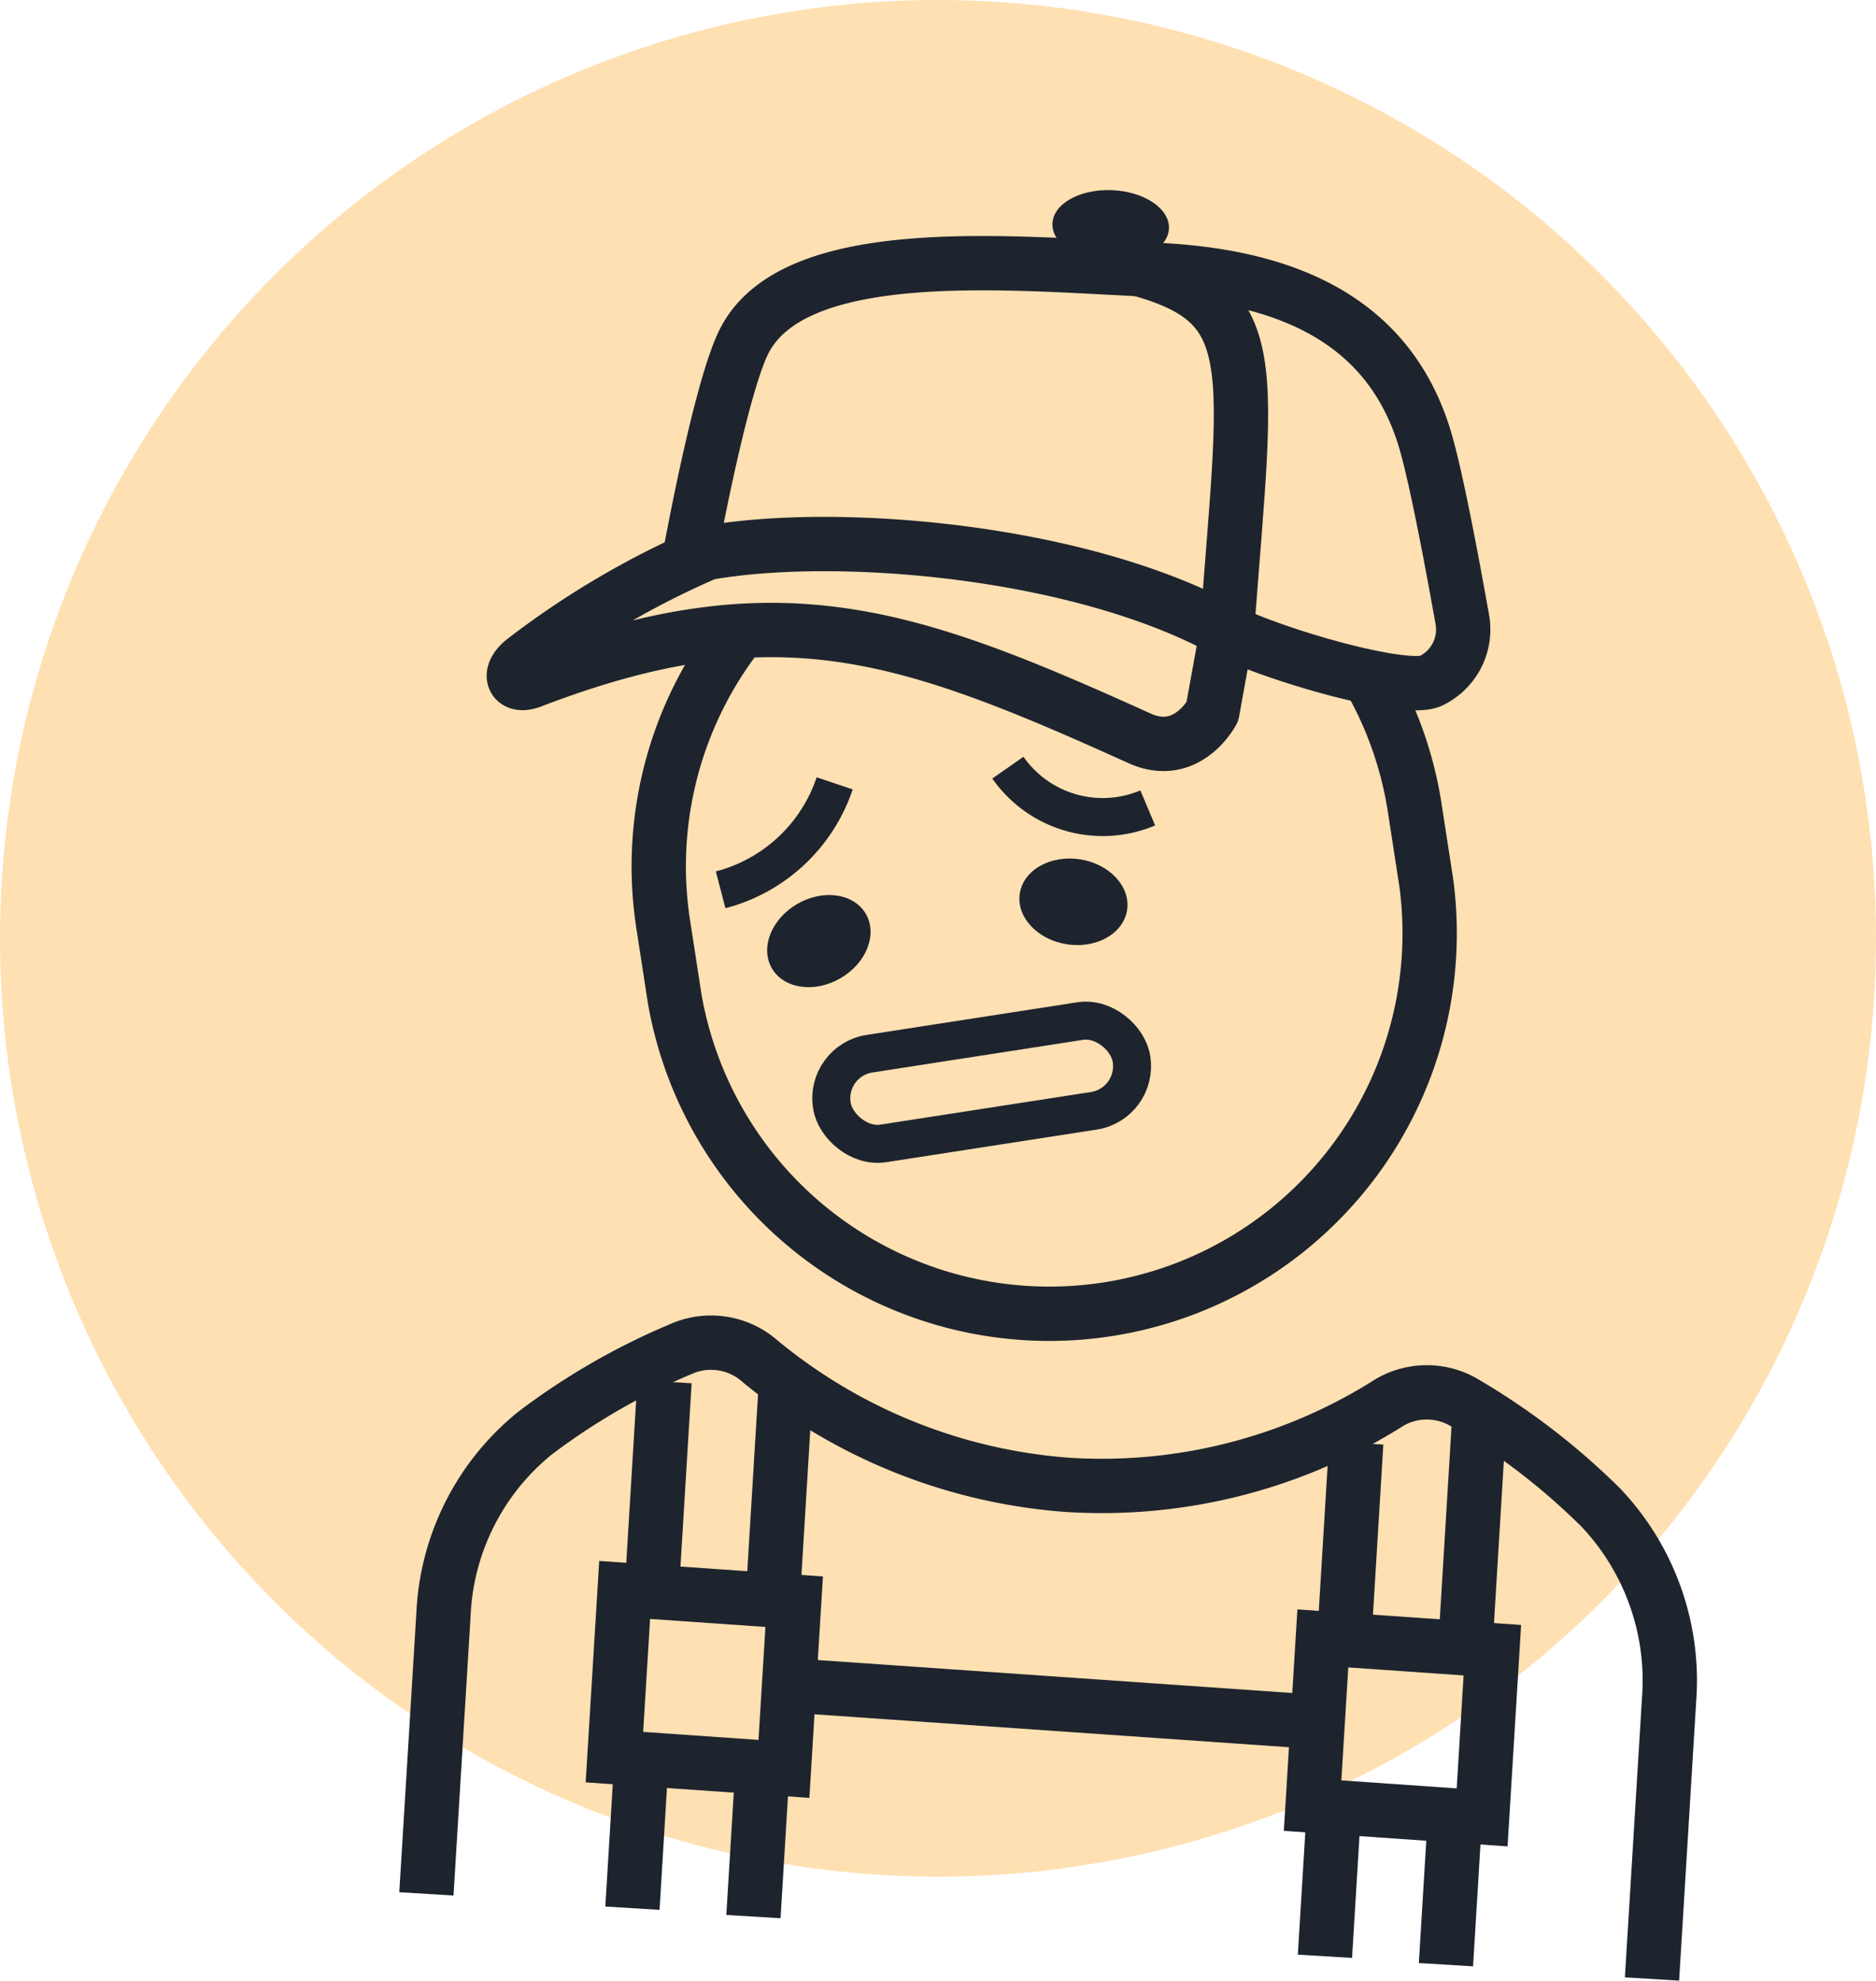
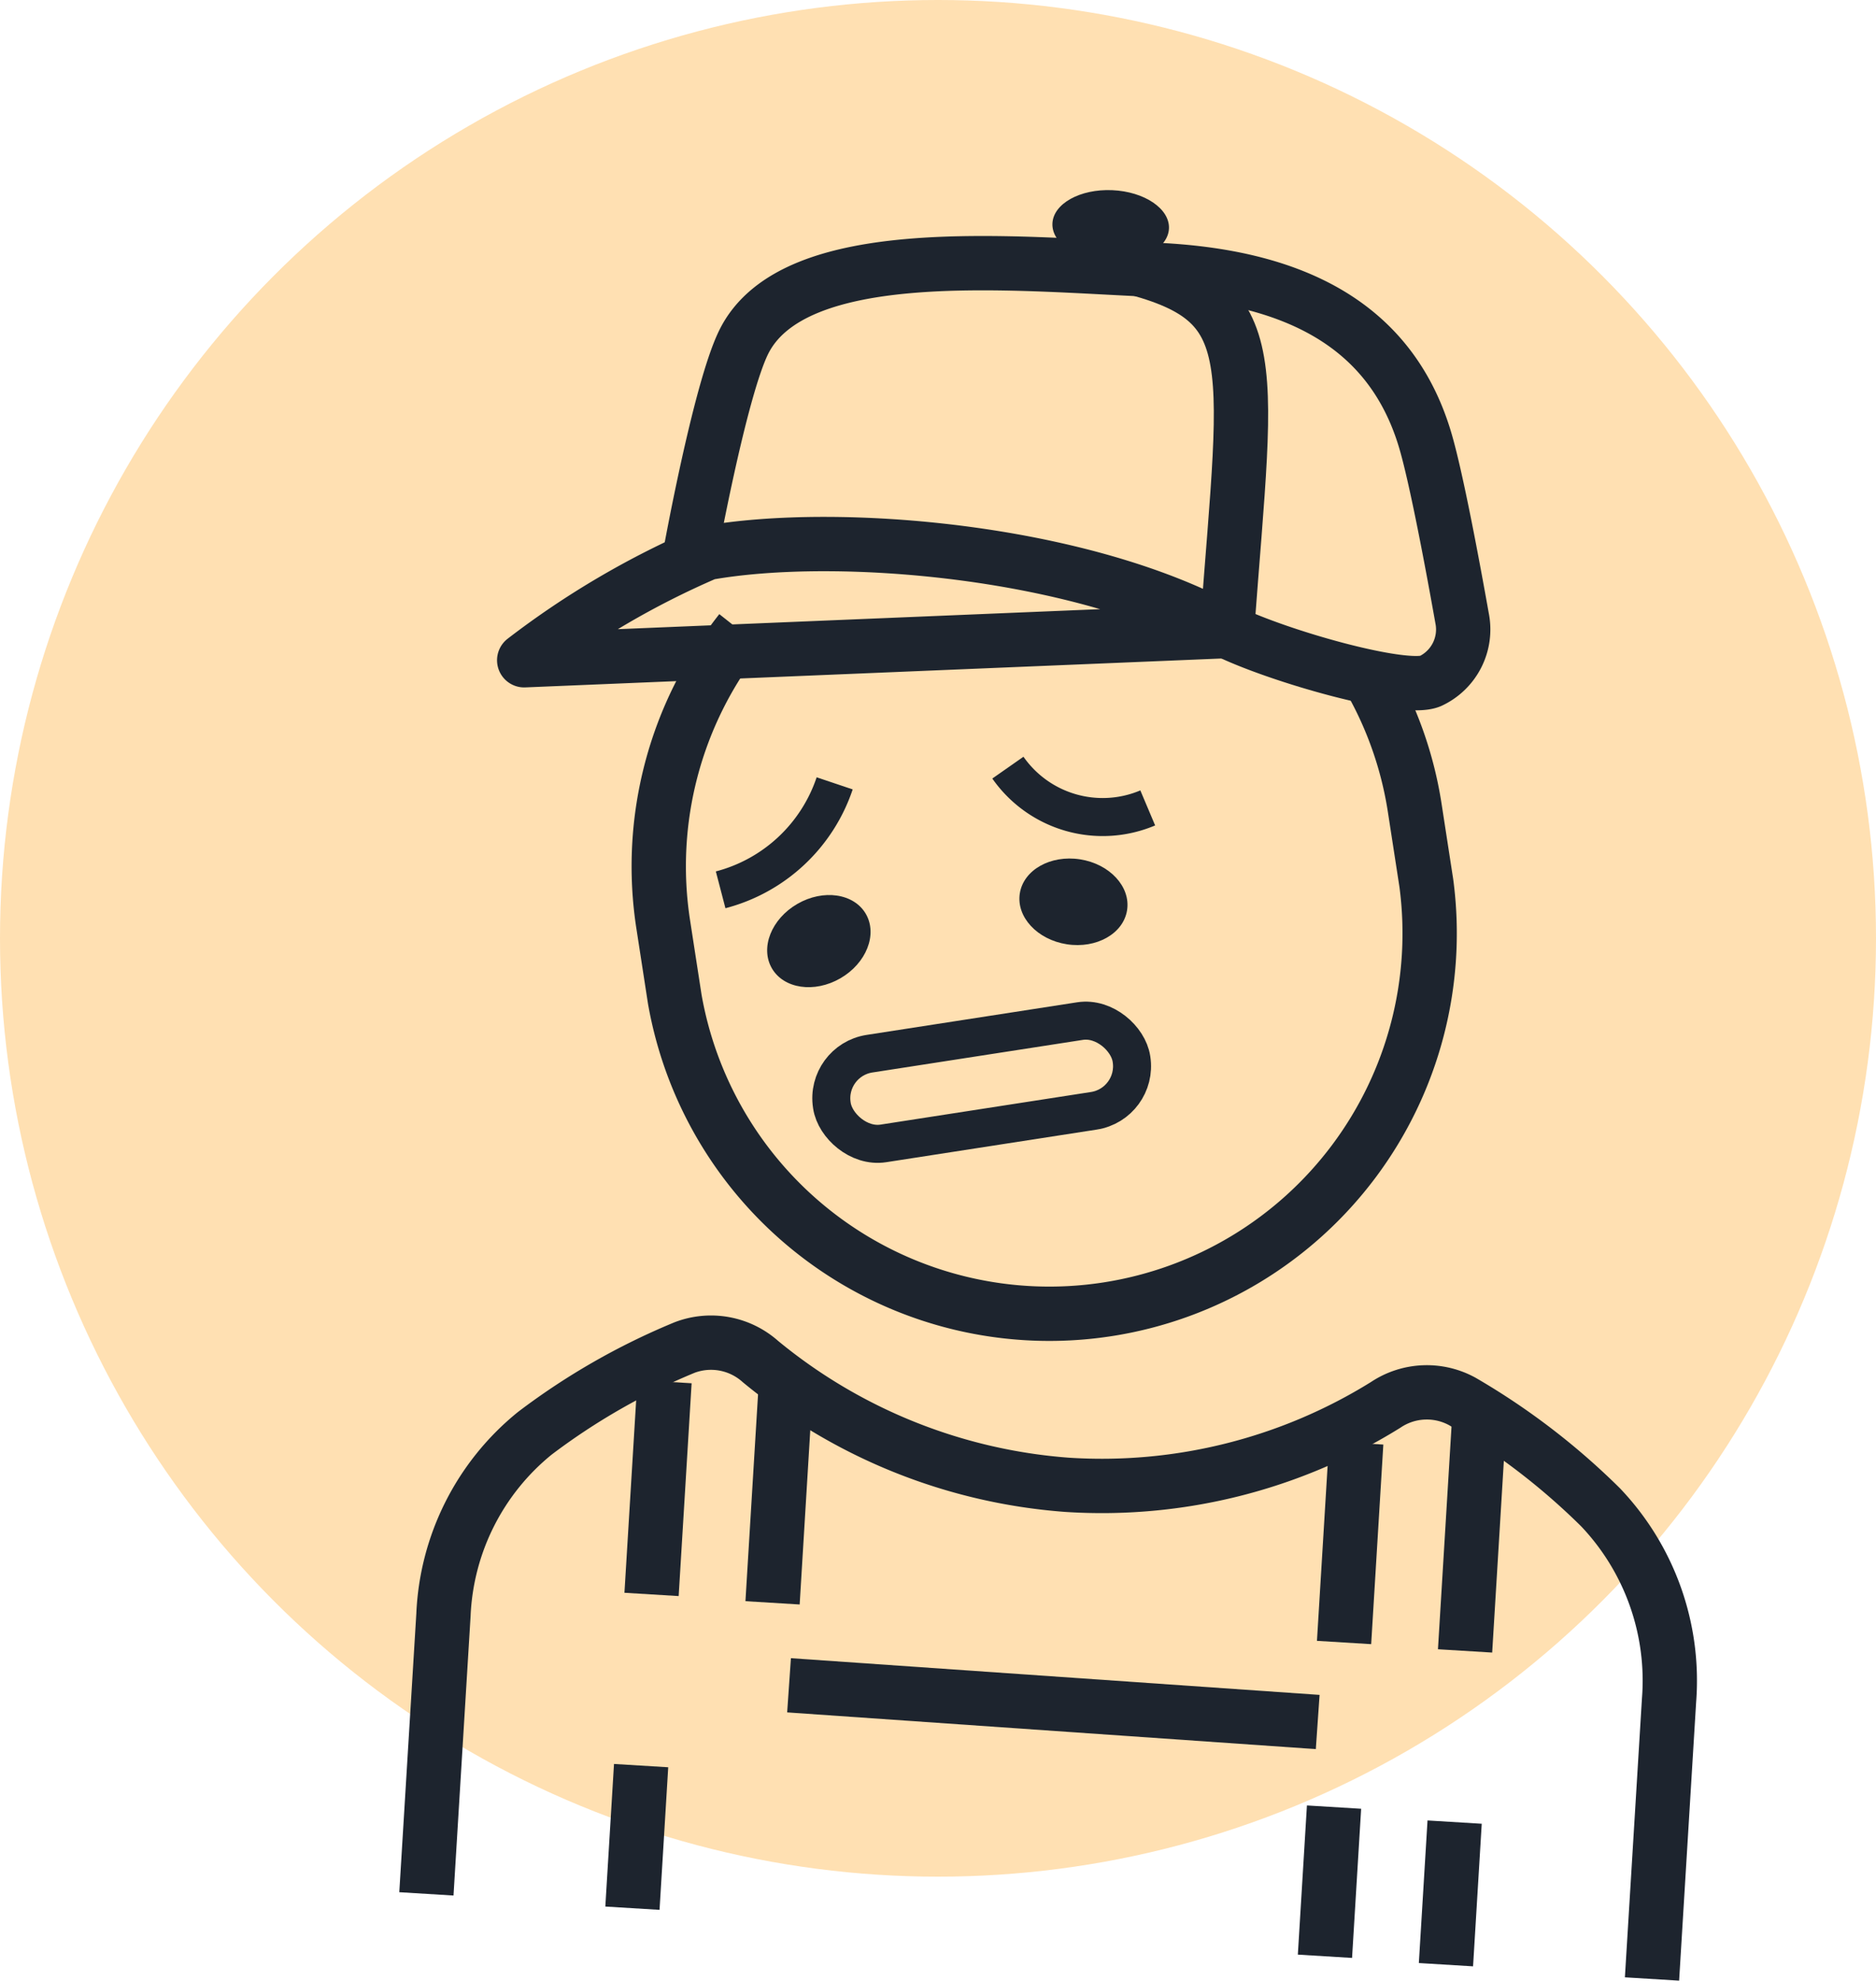
<svg xmlns="http://www.w3.org/2000/svg" width="110" height="116.095" viewBox="0 0 110 116.095">
  <g id="img_error" data-name="img error" transform="translate(-431 -142)">
    <circle id="Ellipse_64" data-name="Ellipse 64" cx="55" cy="55" r="55" transform="translate(431 142)" fill="#ffe0b2" />
    <g id="ico_sad_man_big" data-name="ico sad man big" transform="translate(456 153)">
      <g id="Group_2518" data-name="Group 2518" transform="translate(-526.213 -356.421)">
        <g id="Group_2517" data-name="Group 2517">
          <line id="Line_403" data-name="Line 403" x2="30.998" y2="2.152" transform="translate(547.479 444.204)" fill="none" stroke="#1d242e" stroke-miterlimit="10" stroke-width="3.185" />
          <g id="Group_2513" data-name="Group 2513">
            <g id="Group_2511" data-name="Group 2511">
              <line id="Line_404" data-name="Line 404" x1="0.76" y2="12.474" transform="translate(539.417 426.404)" fill="none" stroke="#1d242e" stroke-miterlimit="10" stroke-width="3.185" />
              <line id="Line_405" data-name="Line 405" x1="0.8" y2="13.129" transform="translate(546.512 426.242)" fill="none" stroke="#1d242e" stroke-miterlimit="10" stroke-width="3.185" />
            </g>
            <g id="Group_2512" data-name="Group 2512">
              <line id="Line_406" data-name="Line 406" x1="0.509" y2="8.358" transform="translate(538.296 448.912)" fill="none" stroke="#1d242e" stroke-miterlimit="10" stroke-width="3.185" />
-               <line id="Line_407" data-name="Line 407" x1="0.533" y2="8.744" transform="translate(545.391 449.018)" fill="none" stroke="#1d242e" stroke-miterlimit="10" stroke-width="3.185" />
            </g>
-             <path id="Path_686" data-name="Path 686" d="M547.18,449.105l-9.94-.69.6-9.8,9.94.69Z" fill="none" stroke="#1d242e" stroke-miterlimit="10" stroke-width="3.185" />
          </g>
          <g id="Group_2516" data-name="Group 2516">
            <g id="Group_2514" data-name="Group 2514">
              <line id="Line_408" data-name="Line 408" x1="0.8" y2="13.129" transform="translate(587.118 429.06)" fill="none" stroke="#1d242e" stroke-miterlimit="10" stroke-width="3.185" />
              <line id="Line_409" data-name="Line 409" x1="0.713" y2="11.699" transform="translate(580.023 429.997)" fill="none" stroke="#1d242e" stroke-miterlimit="10" stroke-width="3.185" />
            </g>
            <g id="Group_2515" data-name="Group 2515">
              <line id="Line_410" data-name="Line 410" x1="0.509" y2="8.358" transform="translate(585.997 452.223)" fill="none" stroke="#1d242e" stroke-miterlimit="10" stroke-width="3.185" />
              <line id="Line_411" data-name="Line 411" x1="0.533" y2="8.744" transform="translate(578.902 451.344)" fill="none" stroke="#1d242e" stroke-miterlimit="10" stroke-width="3.185" />
            </g>
-             <path id="Path_687" data-name="Path 687" d="M578.178,451.257l9.94.69.6-9.8-9.94-.69Z" fill="none" stroke="#1d242e" stroke-miterlimit="10" stroke-width="3.185" />
          </g>
        </g>
        <path id="Path_688" data-name="Path 688" d="M598.079,461.419l1-16.35a14.739,14.739,0,0,0-4.019-11.3,40.33,40.33,0,0,0-8.1-6.2,4.33,4.33,0,0,0-4.5.2,31.515,31.515,0,0,1-18.694,4.683,31.965,31.965,0,0,1-17.969-7.228,4.349,4.349,0,0,0-4.435-.821,39.384,39.384,0,0,0-8.791,5.031,14.487,14.487,0,0,0-5.356,10.646l-1,16.35" fill="none" stroke="#1d242e" stroke-miterlimit="10" stroke-width="3.185" />
      </g>
      <g id="Group_2520" data-name="Group 2520" transform="translate(-526.213 -356.421)">
        <path id="Path_689" data-name="Path 689" d="M553.383,405.445" fill="none" stroke="#1d242e" stroke-miterlimit="10" stroke-width="3.185" />
        <path id="Path_690" data-name="Path 690" d="M581.463,385.107a21.989,21.989,0,0,1,2.708,7.7l.675,4.374a22.3,22.3,0,0,1-44.069,6.8l-.675-4.374a22.221,22.221,0,0,1,4.537-17.2" fill="none" stroke="#1d242e" stroke-miterlimit="10" stroke-width="3.185" />
        <ellipse id="Ellipse_75" data-name="Ellipse 75" cx="2.519" cy="3.183" rx="2.519" ry="3.183" transform="translate(560.622 400.279) rotate(-81.145)" fill="#1d242e" />
        <ellipse id="Ellipse_76" data-name="Ellipse 76" cx="3.183" cy="2.519" rx="3.183" ry="2.519" transform="translate(545.211 399.994) rotate(-30)" fill="#1d242e" />
        <g id="Group_2519" data-name="Group 2519">
          <ellipse id="Ellipse_77" data-name="Ellipse 77" cx="2.101" cy="3.42" rx="2.101" ry="3.42" transform="matrix(0.043, -0.999, 0.999, 0.043, 562.832, 360.619)" fill="#1d242e" />
          <path id="Path_691" data-name="Path 691" d="M573.156,382.412c3.113,1.51,10.429,3.574,11.925,2.932a3.339,3.339,0,0,0,1.863-3.678c-.527-2.963-1.53-8.377-2.2-10.563-2.053-6.71-7.758-9.524-15.89-9.869s-21.123-1.743-24.047,4.267c-1.41,2.9-3.142,12.491-3.142,12.491" fill="none" stroke="#1d242e" stroke-miterlimit="10" stroke-width="3.185" />
-           <path id="Path_692" data-name="Path 692" d="M573.156,382.412c-8.57-4.738-22.88-5.936-30.493-4.577a50.021,50.021,0,0,0-10.713,6.287c-1.025.8-.665,1.64.424,1.222,14.364-5.511,21.951-2.845,35.661,3.356,2.792,1.263,4.265-1.561,4.265-1.561Z" fill="none" stroke="#1d242e" stroke-linecap="round" stroke-linejoin="round" stroke-width="3.185" />
+           <path id="Path_692" data-name="Path 692" d="M573.156,382.412c-8.57-4.738-22.88-5.936-30.493-4.577a50.021,50.021,0,0,0-10.713,6.287Z" fill="none" stroke="#1d242e" stroke-linecap="round" stroke-linejoin="round" stroke-width="3.185" />
          <path id="Path_693" data-name="Path 693" d="M566.249,360.765c9.259,2.023,8.157,4.813,6.907,21.647" fill="none" stroke="#1d242e" stroke-miterlimit="10" stroke-width="3.185" />
        </g>
        <path id="Path_694" data-name="Path 694" d="M568.511,392.777a6.783,6.783,0,0,1-8.2-2.361" fill="none" stroke="#1d242e" stroke-miterlimit="10" stroke-width="2.229" />
        <path id="Path_695" data-name="Path 695" d="M550.154,391.337a9.612,9.612,0,0,1-6.686,6.241" fill="none" stroke="#1d242e" stroke-miterlimit="10" stroke-width="2.229" />
        <rect id="Rectangle_475" data-name="Rectangle 475" width="17.779" height="5.322" rx="2.642" transform="matrix(0.988, -0.153, 0.153, 0.988, 549.584, 407.588)" fill="none" stroke="#1d242e" stroke-miterlimit="10" stroke-width="2.229" />
      </g>
    </g>
  </g>
</svg>